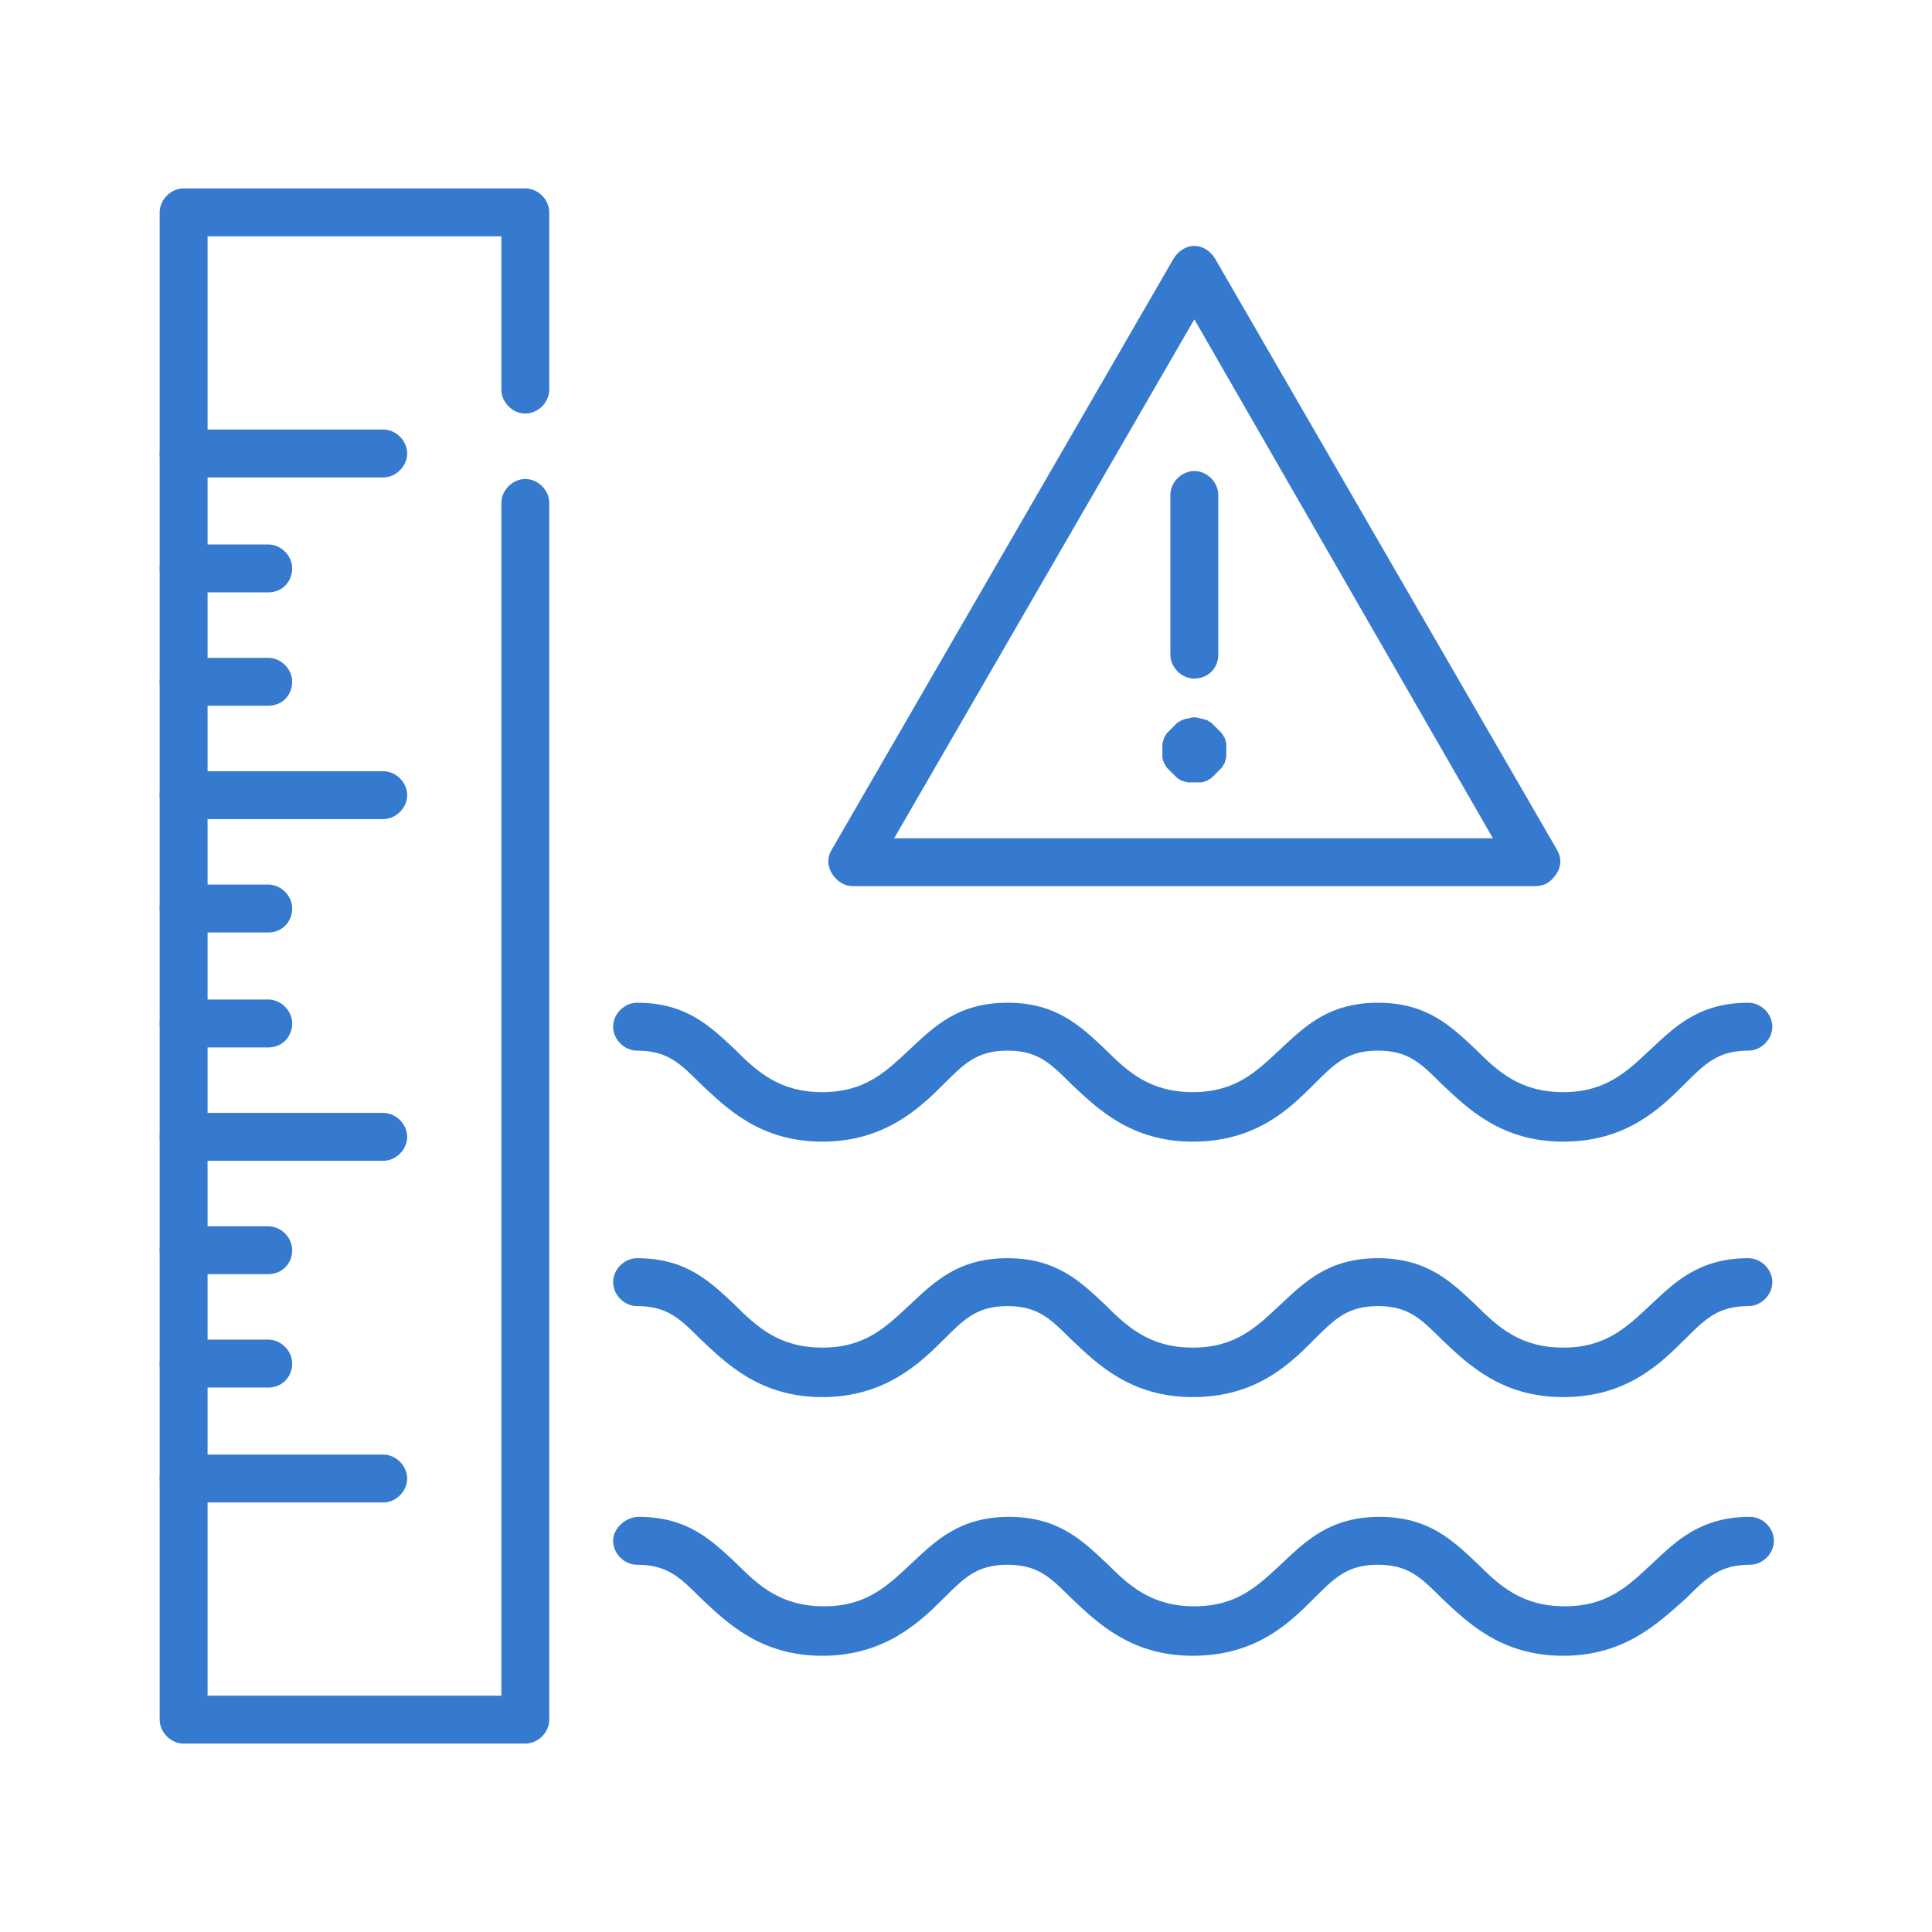
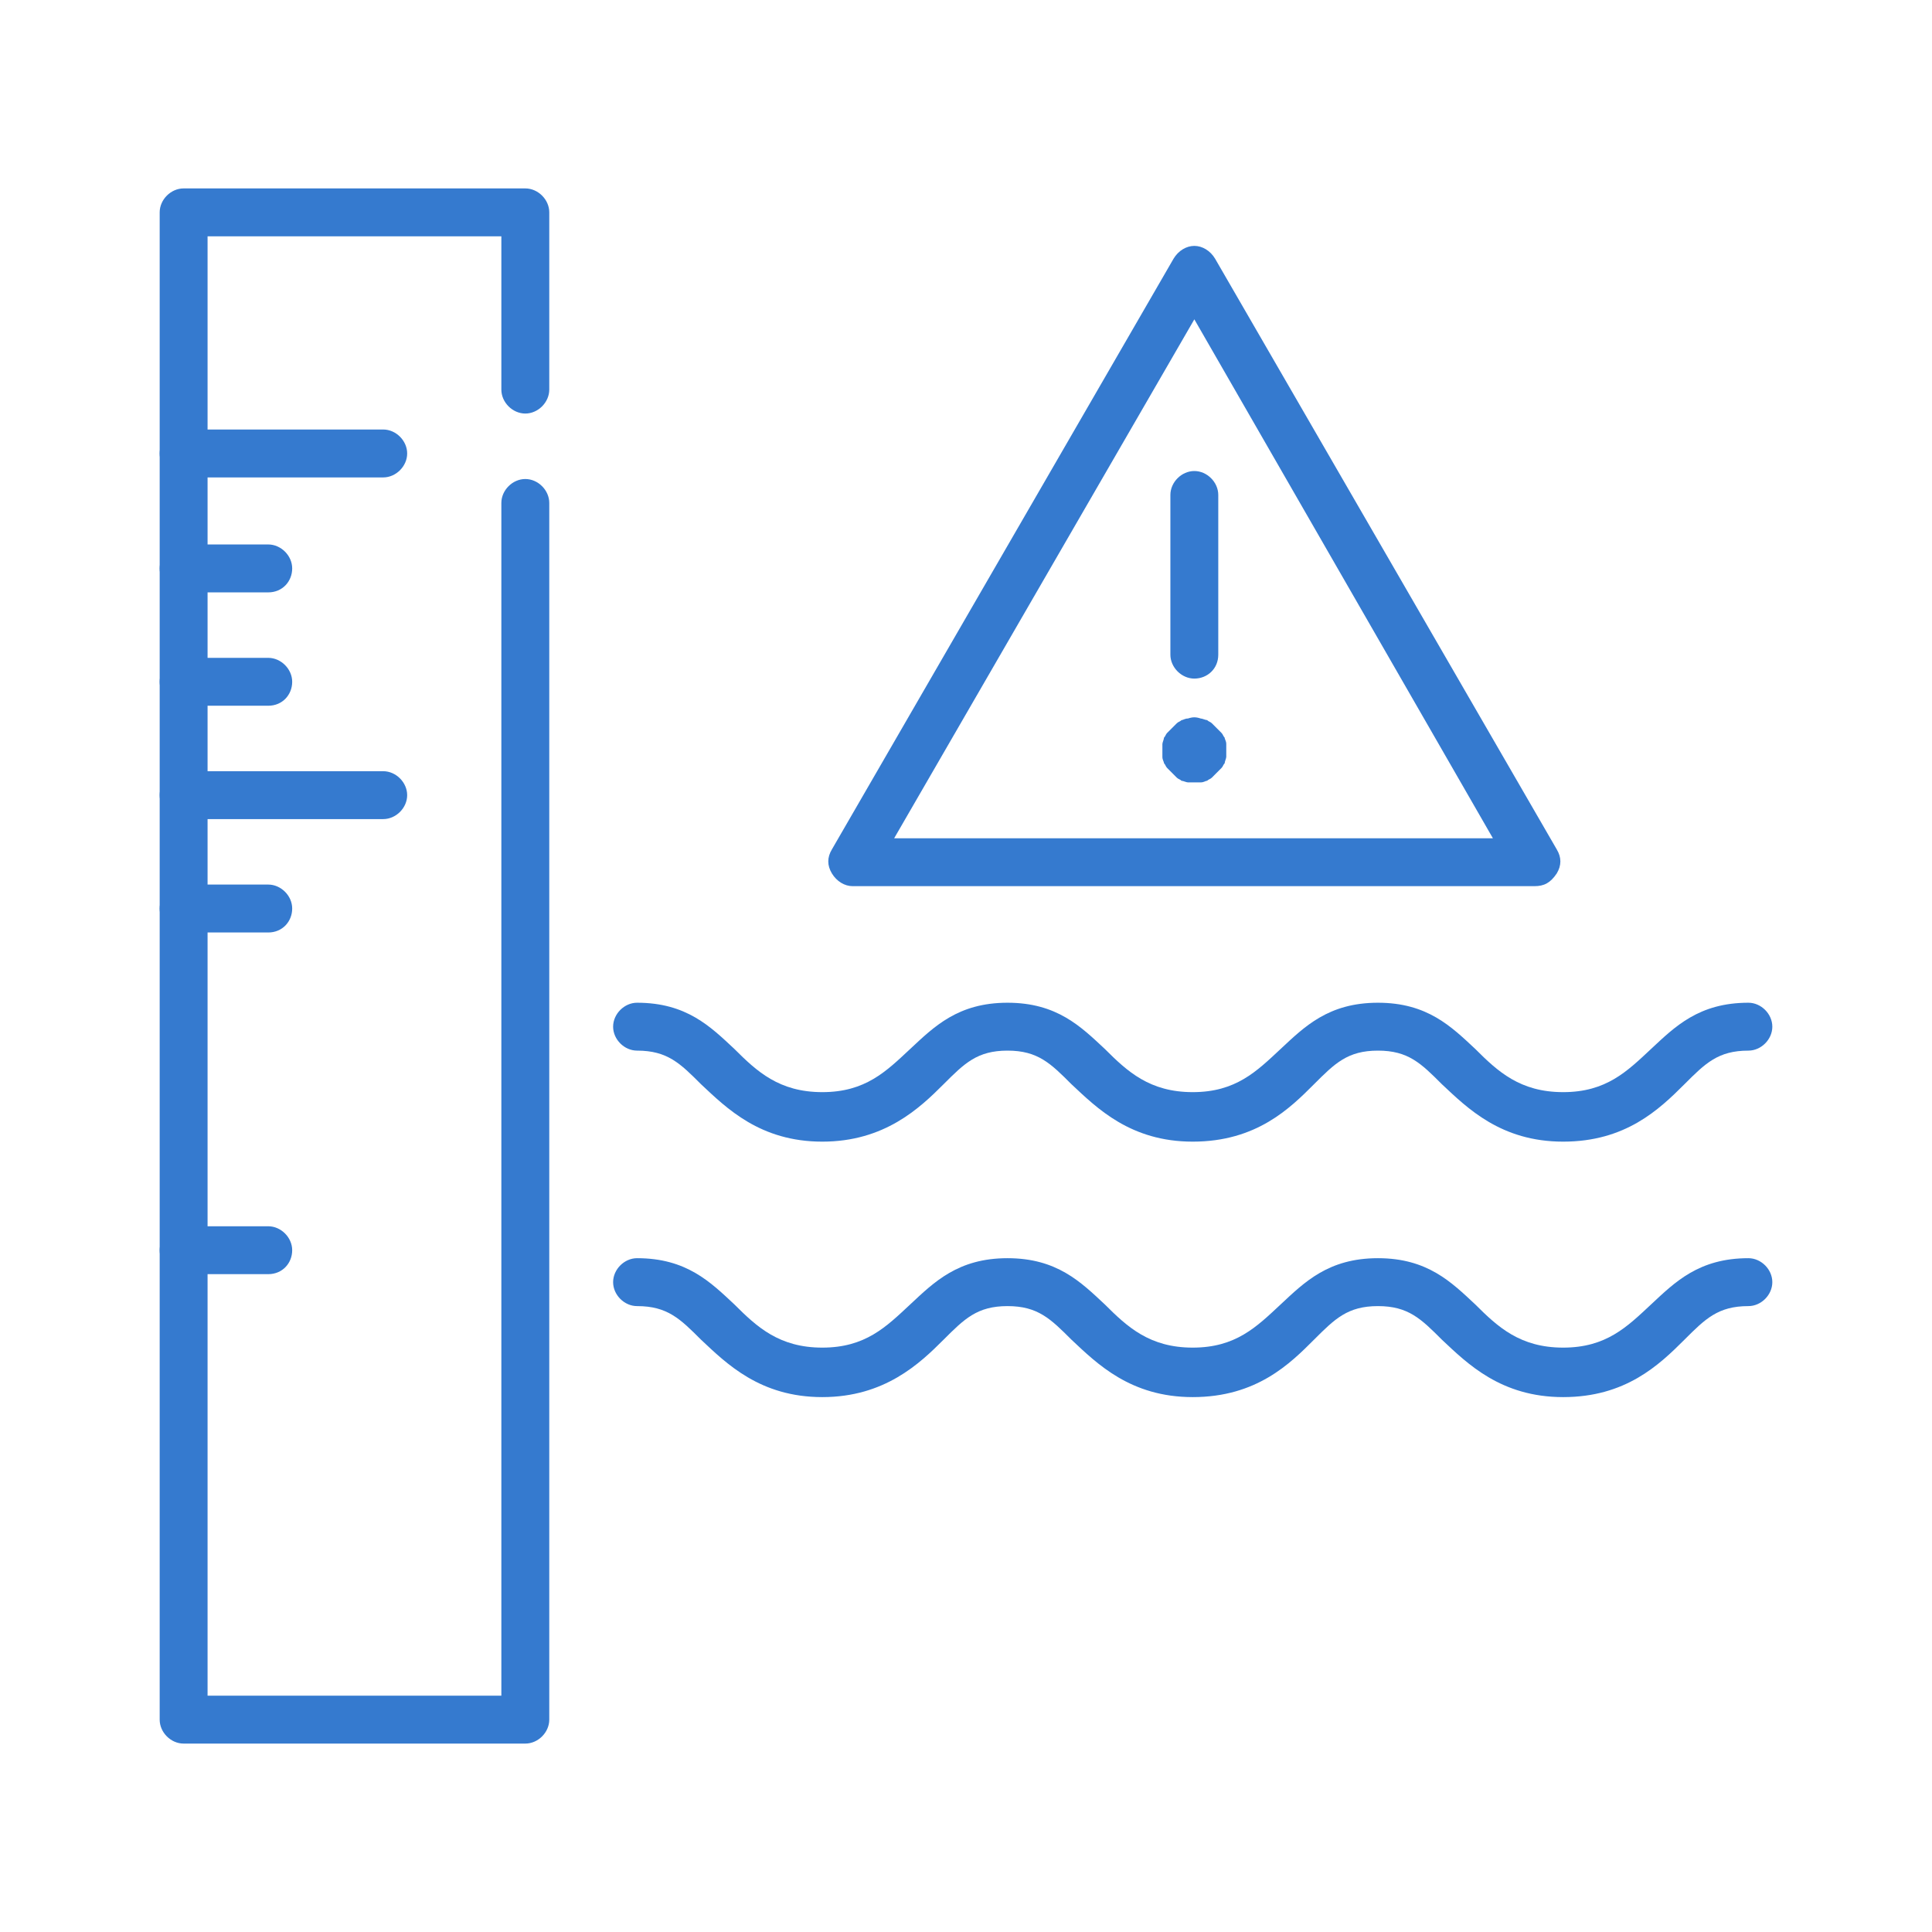
<svg xmlns="http://www.w3.org/2000/svg" width="80" height="80" viewBox="0 0 80 80" fill="none">
-   <path d="M64.727 68.562C62.149 68.562 60.76 67.174 59.703 66.182C58.843 65.323 58.314 64.793 57.058 64.793C55.802 64.793 55.273 65.323 54.413 66.182C53.422 67.174 52.033 68.562 49.388 68.562C46.81 68.562 45.422 67.174 44.364 66.182C43.504 65.323 42.975 64.793 41.719 64.793C40.463 64.793 39.934 65.323 39.074 66.182C38.083 67.174 36.628 68.562 34.05 68.562C31.471 68.562 30.083 67.174 29.025 66.182C28.165 65.323 27.636 64.793 26.38 64.793C25.851 64.793 25.388 64.331 25.388 63.802C25.388 63.273 25.917 62.81 26.446 62.81C28.496 62.81 29.488 63.802 30.479 64.727C31.405 65.653 32.331 66.513 34.116 66.513C35.901 66.513 36.76 65.653 37.752 64.727C38.744 63.802 39.736 62.81 41.785 62.81C43.835 62.81 44.826 63.802 45.818 64.727C46.744 65.653 47.669 66.513 49.455 66.513C51.24 66.513 52.099 65.653 53.091 64.727C54.083 63.802 55.074 62.81 57.124 62.81C59.173 62.81 60.165 63.802 61.157 64.727C62.083 65.653 63.008 66.513 64.793 66.513C66.579 66.513 67.438 65.653 68.43 64.727C69.421 63.802 70.413 62.81 72.463 62.81C72.992 62.81 73.454 63.273 73.454 63.802C73.454 64.331 72.992 64.793 72.463 64.793C71.207 64.793 70.678 65.323 69.818 66.182C68.694 67.174 67.306 68.562 64.727 68.562Z" fill="#357ACF" />
  <path d="M64.727 57.851C62.149 57.851 60.76 56.463 59.703 55.471C58.843 54.612 58.314 54.083 57.058 54.083C55.802 54.083 55.273 54.612 54.413 55.471C53.422 56.463 52.033 57.851 49.388 57.851C46.81 57.851 45.422 56.463 44.364 55.471C43.504 54.612 42.975 54.083 41.719 54.083C40.463 54.083 39.934 54.612 39.074 55.471C38.083 56.463 36.628 57.851 34.05 57.851C31.471 57.851 30.083 56.463 29.025 55.471C28.165 54.612 27.636 54.083 26.38 54.083C25.851 54.083 25.388 53.62 25.388 53.091C25.388 52.562 25.851 52.099 26.38 52.099C28.43 52.099 29.422 53.091 30.413 54.017C31.339 54.942 32.264 55.802 34.05 55.802C35.835 55.802 36.694 54.942 37.686 54.017C38.678 53.091 39.669 52.099 41.719 52.099C43.769 52.099 44.76 53.091 45.752 54.017C46.678 54.942 47.603 55.802 49.388 55.802C51.173 55.802 52.033 54.942 53.025 54.017C54.017 53.091 55.008 52.099 57.058 52.099C59.107 52.099 60.099 53.091 61.091 54.017C62.017 54.942 62.942 55.802 64.727 55.802C66.512 55.802 67.372 54.942 68.364 54.017C69.355 53.091 70.347 52.099 72.397 52.099C72.926 52.099 73.388 52.562 73.388 53.091C73.388 53.62 72.926 54.083 72.397 54.083C71.141 54.083 70.612 54.612 69.752 55.471C68.694 56.529 67.306 57.851 64.727 57.851Z" fill="#357ACF" />
  <path d="M64.727 47.273C62.149 47.273 60.76 45.884 59.703 44.893C58.843 44.033 58.314 43.504 57.058 43.504C55.802 43.504 55.273 44.033 54.413 44.893C53.422 45.884 52.033 47.273 49.388 47.273C46.81 47.273 45.422 45.884 44.364 44.893C43.504 44.033 42.975 43.504 41.719 43.504C40.463 43.504 39.934 44.033 39.074 44.893C38.083 45.884 36.628 47.273 34.05 47.273C31.471 47.273 30.083 45.884 29.025 44.893C28.165 44.033 27.636 43.504 26.38 43.504C25.851 43.504 25.388 43.041 25.388 42.513C25.388 41.984 25.851 41.521 26.38 41.521C28.43 41.521 29.422 42.513 30.413 43.438C31.339 44.364 32.264 45.223 34.05 45.223C35.835 45.223 36.694 44.364 37.686 43.438C38.678 42.513 39.669 41.521 41.719 41.521C43.769 41.521 44.76 42.513 45.752 43.438C46.678 44.364 47.603 45.223 49.388 45.223C51.173 45.223 52.033 44.364 53.025 43.438C54.017 42.513 55.008 41.521 57.058 41.521C59.107 41.521 60.099 42.513 61.091 43.438C62.017 44.364 62.942 45.223 64.727 45.223C66.512 45.223 67.372 44.364 68.364 43.438C69.355 42.513 70.347 41.521 72.397 41.521C72.926 41.521 73.388 41.984 73.388 42.513C73.388 43.041 72.926 43.504 72.397 43.504C71.141 43.504 70.612 44.033 69.752 44.893C68.694 45.95 67.306 47.273 64.727 47.273Z" fill="#357ACF" />
  <path d="M15.868 19.769H7.603C7.074 19.769 6.612 19.306 6.612 18.777C6.612 18.248 7.074 17.785 7.603 17.785H15.868C16.397 17.785 16.86 18.248 16.86 18.777C16.86 19.306 16.397 19.769 15.868 19.769Z" fill="#357ACF" />
  <path d="M11.107 24.529H7.603C7.074 24.529 6.612 24.066 6.612 23.537C6.612 23.008 7.074 22.545 7.603 22.545H11.107C11.636 22.545 12.099 23.008 12.099 23.537C12.099 24.066 11.703 24.529 11.107 24.529Z" fill="#357ACF" />
  <path d="M11.107 29.223H7.603C7.074 29.223 6.612 28.76 6.612 28.232C6.612 27.703 7.074 27.24 7.603 27.24H11.107C11.636 27.24 12.099 27.703 12.099 28.232C12.099 28.76 11.703 29.223 11.107 29.223Z" fill="#357ACF" />
  <path d="M15.868 33.917H7.603C7.074 33.917 6.612 33.455 6.612 32.926C6.612 32.397 7.074 31.934 7.603 31.934H15.868C16.397 31.934 16.86 32.397 16.86 32.926C16.86 33.455 16.397 33.917 15.868 33.917Z" fill="#357ACF" />
  <path d="M11.107 38.612H7.603C7.074 38.612 6.612 38.149 6.612 37.62C6.612 37.091 7.074 36.628 7.603 36.628H11.107C11.636 36.628 12.099 37.091 12.099 37.62C12.099 38.149 11.703 38.612 11.107 38.612Z" fill="#357ACF" />
-   <path d="M11.107 43.372H7.603C7.074 43.372 6.612 42.909 6.612 42.38C6.612 41.851 7.074 41.388 7.603 41.388H11.107C11.636 41.388 12.099 41.851 12.099 42.38C12.099 42.909 11.703 43.372 11.107 43.372Z" fill="#357ACF" />
-   <path d="M15.868 48.066H7.603C7.074 48.066 6.612 47.603 6.612 47.075C6.612 46.546 7.074 46.083 7.603 46.083H15.868C16.397 46.083 16.86 46.546 16.86 47.075C16.86 47.603 16.397 48.066 15.868 48.066Z" fill="#357ACF" />
  <path d="M11.107 52.76H7.603C7.074 52.76 6.612 52.297 6.612 51.769C6.612 51.24 7.074 50.777 7.603 50.777H11.107C11.636 50.777 12.099 51.24 12.099 51.769C12.099 52.297 11.703 52.76 11.107 52.76Z" fill="#357ACF" />
-   <path d="M11.107 57.455H7.603C7.074 57.455 6.612 56.992 6.612 56.463C6.612 55.934 7.074 55.471 7.603 55.471H11.107C11.636 55.471 12.099 55.934 12.099 56.463C12.099 56.992 11.703 57.455 11.107 57.455Z" fill="#357ACF" />
-   <path d="M15.868 62.215H7.603C7.074 62.215 6.612 61.752 6.612 61.223C6.612 60.694 7.074 60.231 7.603 60.231H15.868C16.397 60.231 16.86 60.694 16.86 61.223C16.86 61.752 16.397 62.215 15.868 62.215Z" fill="#357ACF" />
  <path d="M21.752 72.198H7.603C7.074 72.198 6.612 71.736 6.612 71.207V8.793C6.612 8.265 7.074 7.802 7.603 7.802H21.752C22.281 7.802 22.744 8.265 22.744 8.793V16.132C22.744 16.661 22.281 17.124 21.752 17.124C21.223 17.124 20.76 16.661 20.76 16.132V9.785H8.595V70.215H20.76V20.827C20.76 20.298 21.223 19.835 21.752 19.835C22.281 19.835 22.744 20.298 22.744 20.827V71.207C22.744 71.736 22.281 72.198 21.752 72.198Z" fill="#357ACF" />
  <path d="M63.537 36.694H35.306C34.975 36.694 34.645 36.496 34.446 36.165C34.248 35.835 34.248 35.504 34.446 35.174L48.595 10.711C48.793 10.38 49.124 10.182 49.455 10.182C49.785 10.182 50.116 10.38 50.314 10.711L64.463 35.174C64.661 35.504 64.661 35.835 64.463 36.165C64.198 36.562 63.934 36.694 63.537 36.694ZM37.025 34.711H61.818L49.455 13.223L37.025 34.711Z" fill="#357ACF" />
  <path d="M49.455 28.099C48.926 28.099 48.463 27.636 48.463 27.108V20.496C48.463 19.967 48.926 19.504 49.455 19.504C49.983 19.504 50.446 19.967 50.446 20.496V27.108C50.446 27.703 49.983 28.099 49.455 28.099Z" fill="#357ACF" />
  <path d="M49.455 32.397C49.388 32.397 49.256 32.397 49.19 32.397C49.124 32.397 48.992 32.331 48.926 32.331C48.859 32.265 48.793 32.265 48.727 32.199C48.661 32.132 48.595 32.066 48.529 32C48.463 31.934 48.397 31.868 48.331 31.802C48.264 31.736 48.264 31.67 48.198 31.604C48.198 31.537 48.132 31.471 48.132 31.339C48.132 31.273 48.132 31.141 48.132 31.075C48.132 31.008 48.132 30.876 48.132 30.81C48.132 30.744 48.198 30.612 48.198 30.546C48.264 30.48 48.264 30.413 48.331 30.347C48.397 30.281 48.463 30.215 48.529 30.149C48.595 30.083 48.661 30.017 48.727 29.951C48.793 29.884 48.859 29.884 48.926 29.818C48.992 29.818 49.058 29.752 49.19 29.752C49.388 29.686 49.521 29.686 49.719 29.752C49.785 29.752 49.917 29.818 49.983 29.818C50.05 29.884 50.116 29.884 50.182 29.951C50.248 30.017 50.314 30.083 50.38 30.149C50.446 30.215 50.512 30.281 50.578 30.347C50.645 30.413 50.645 30.48 50.711 30.546C50.711 30.612 50.777 30.678 50.777 30.81C50.777 30.876 50.777 31.008 50.777 31.075C50.777 31.141 50.777 31.273 50.777 31.339C50.777 31.405 50.711 31.537 50.711 31.604C50.645 31.67 50.645 31.736 50.578 31.802C50.512 31.868 50.446 31.934 50.38 32C50.314 32.066 50.248 32.132 50.182 32.199C50.116 32.265 50.05 32.265 49.983 32.331C49.917 32.331 49.851 32.397 49.719 32.397C49.587 32.397 49.521 32.397 49.455 32.397Z" fill="#357ACF" />
</svg>